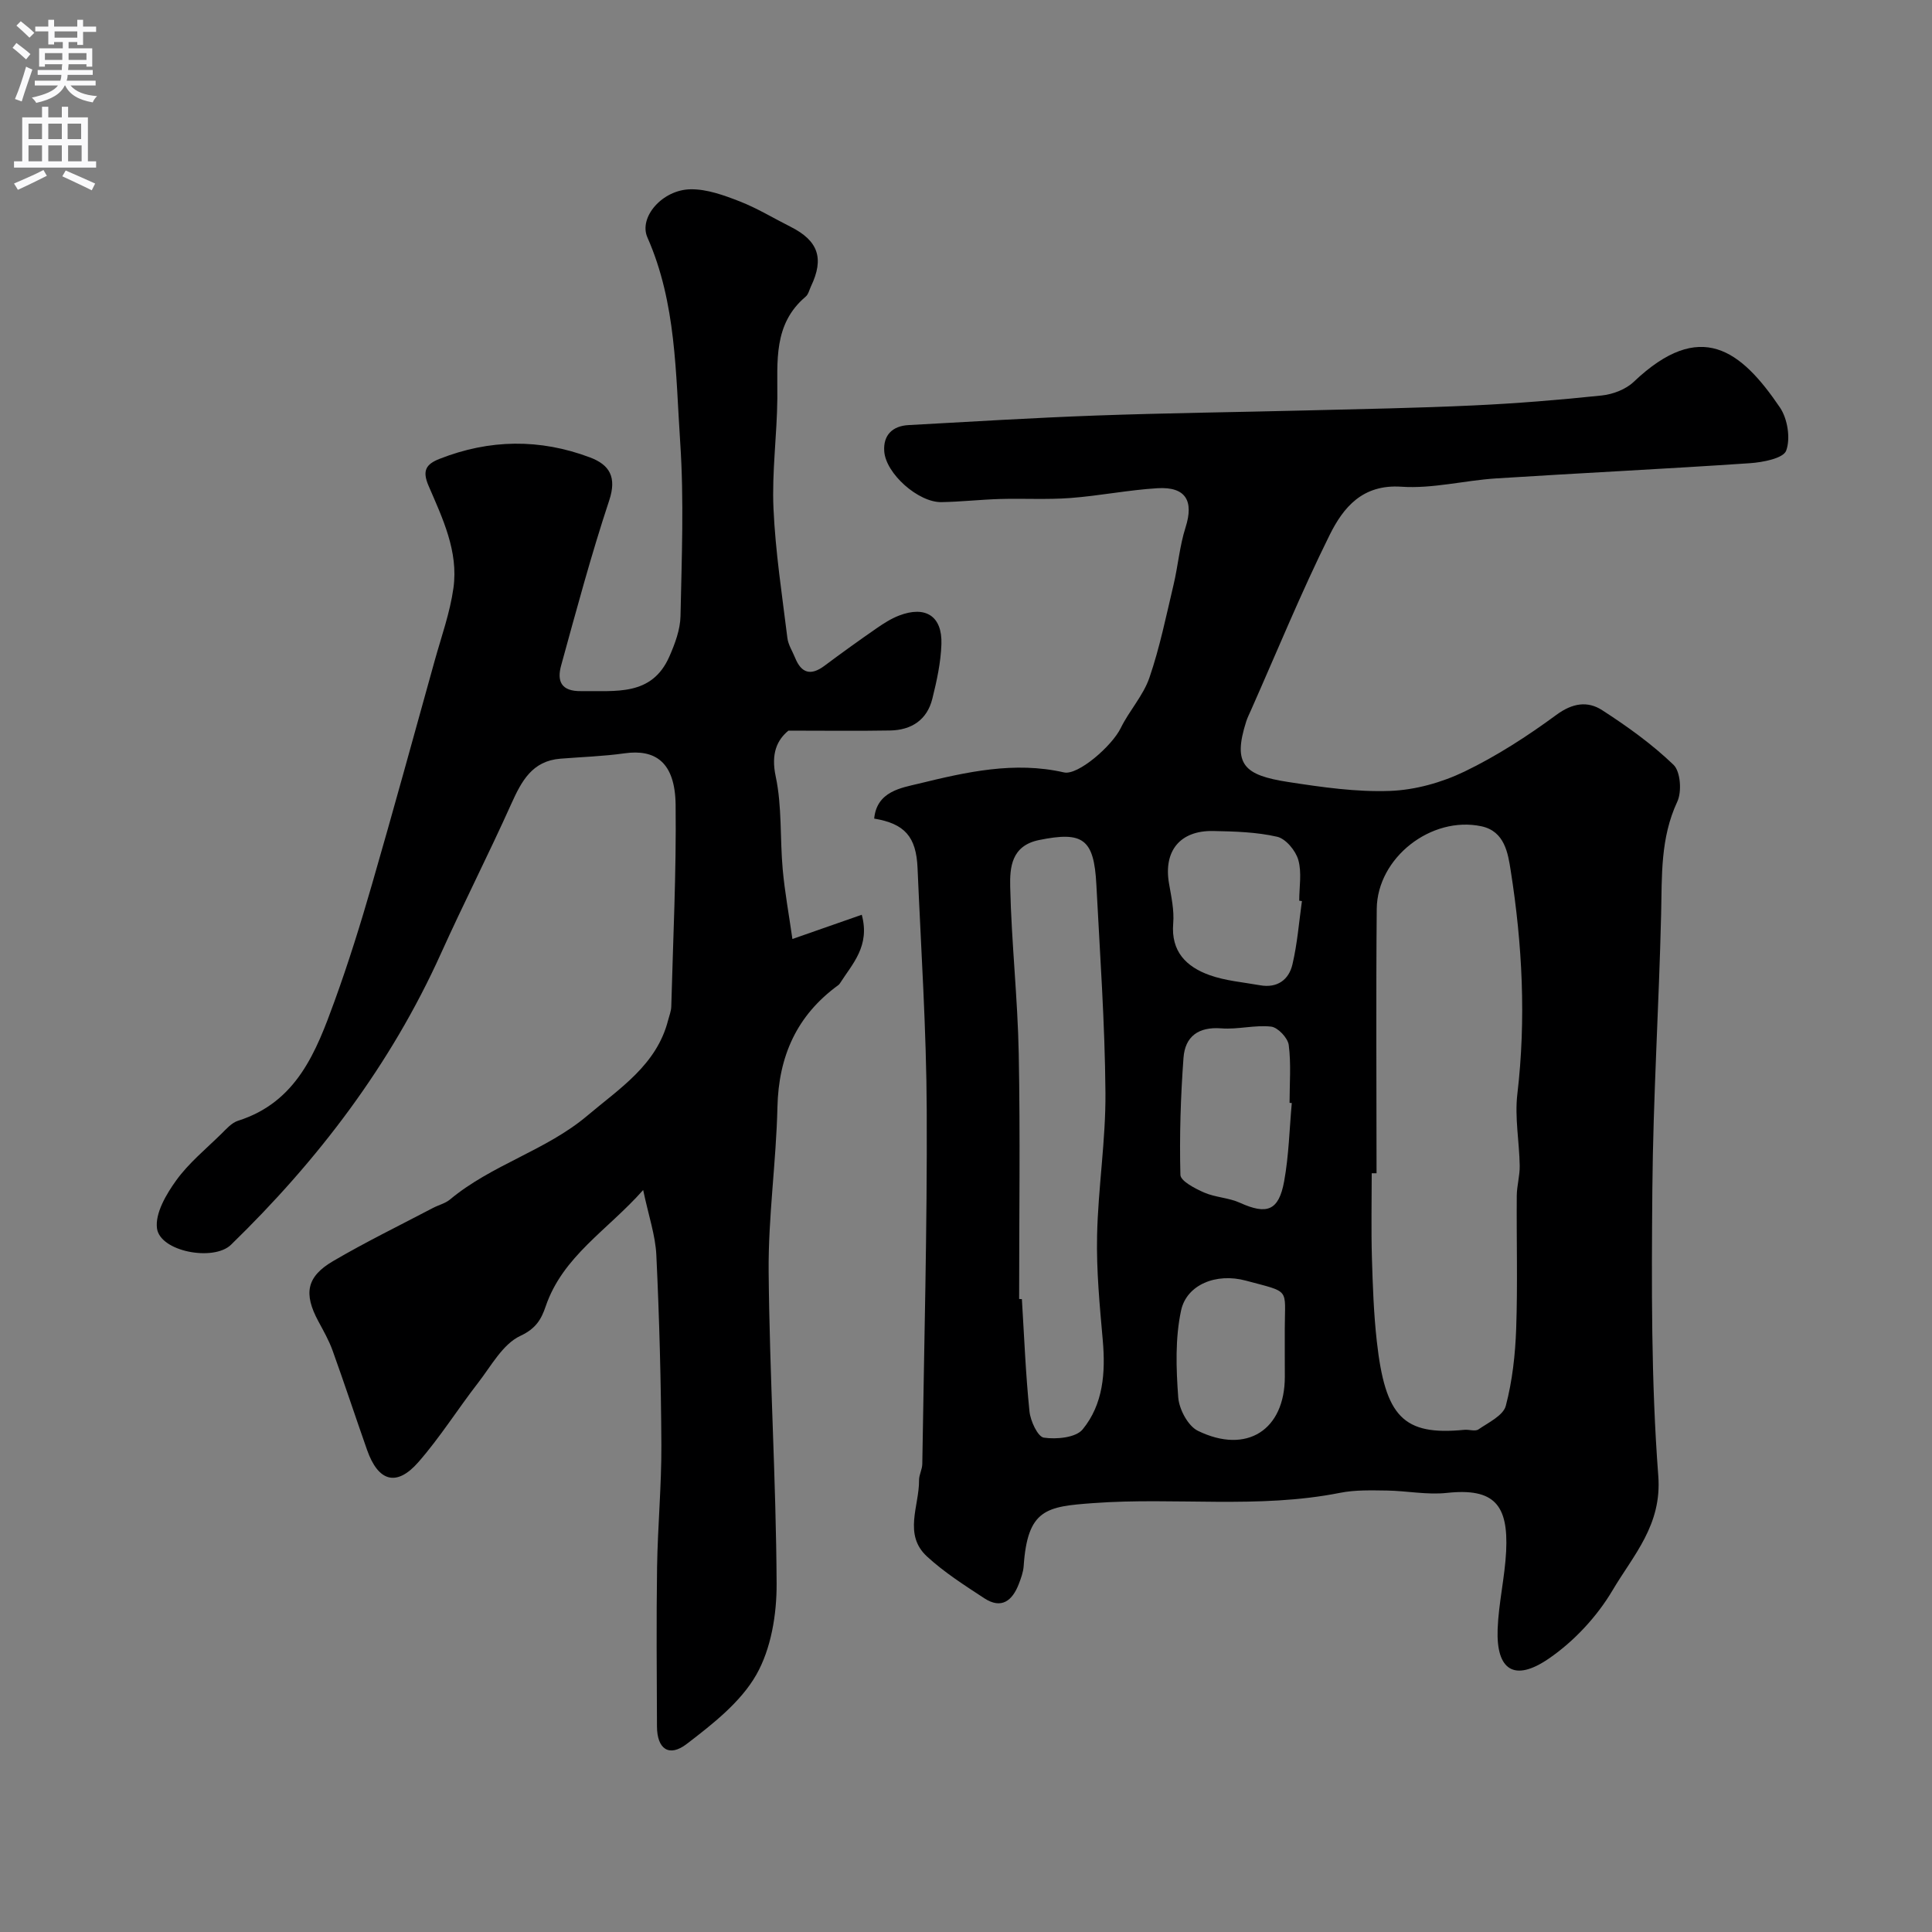
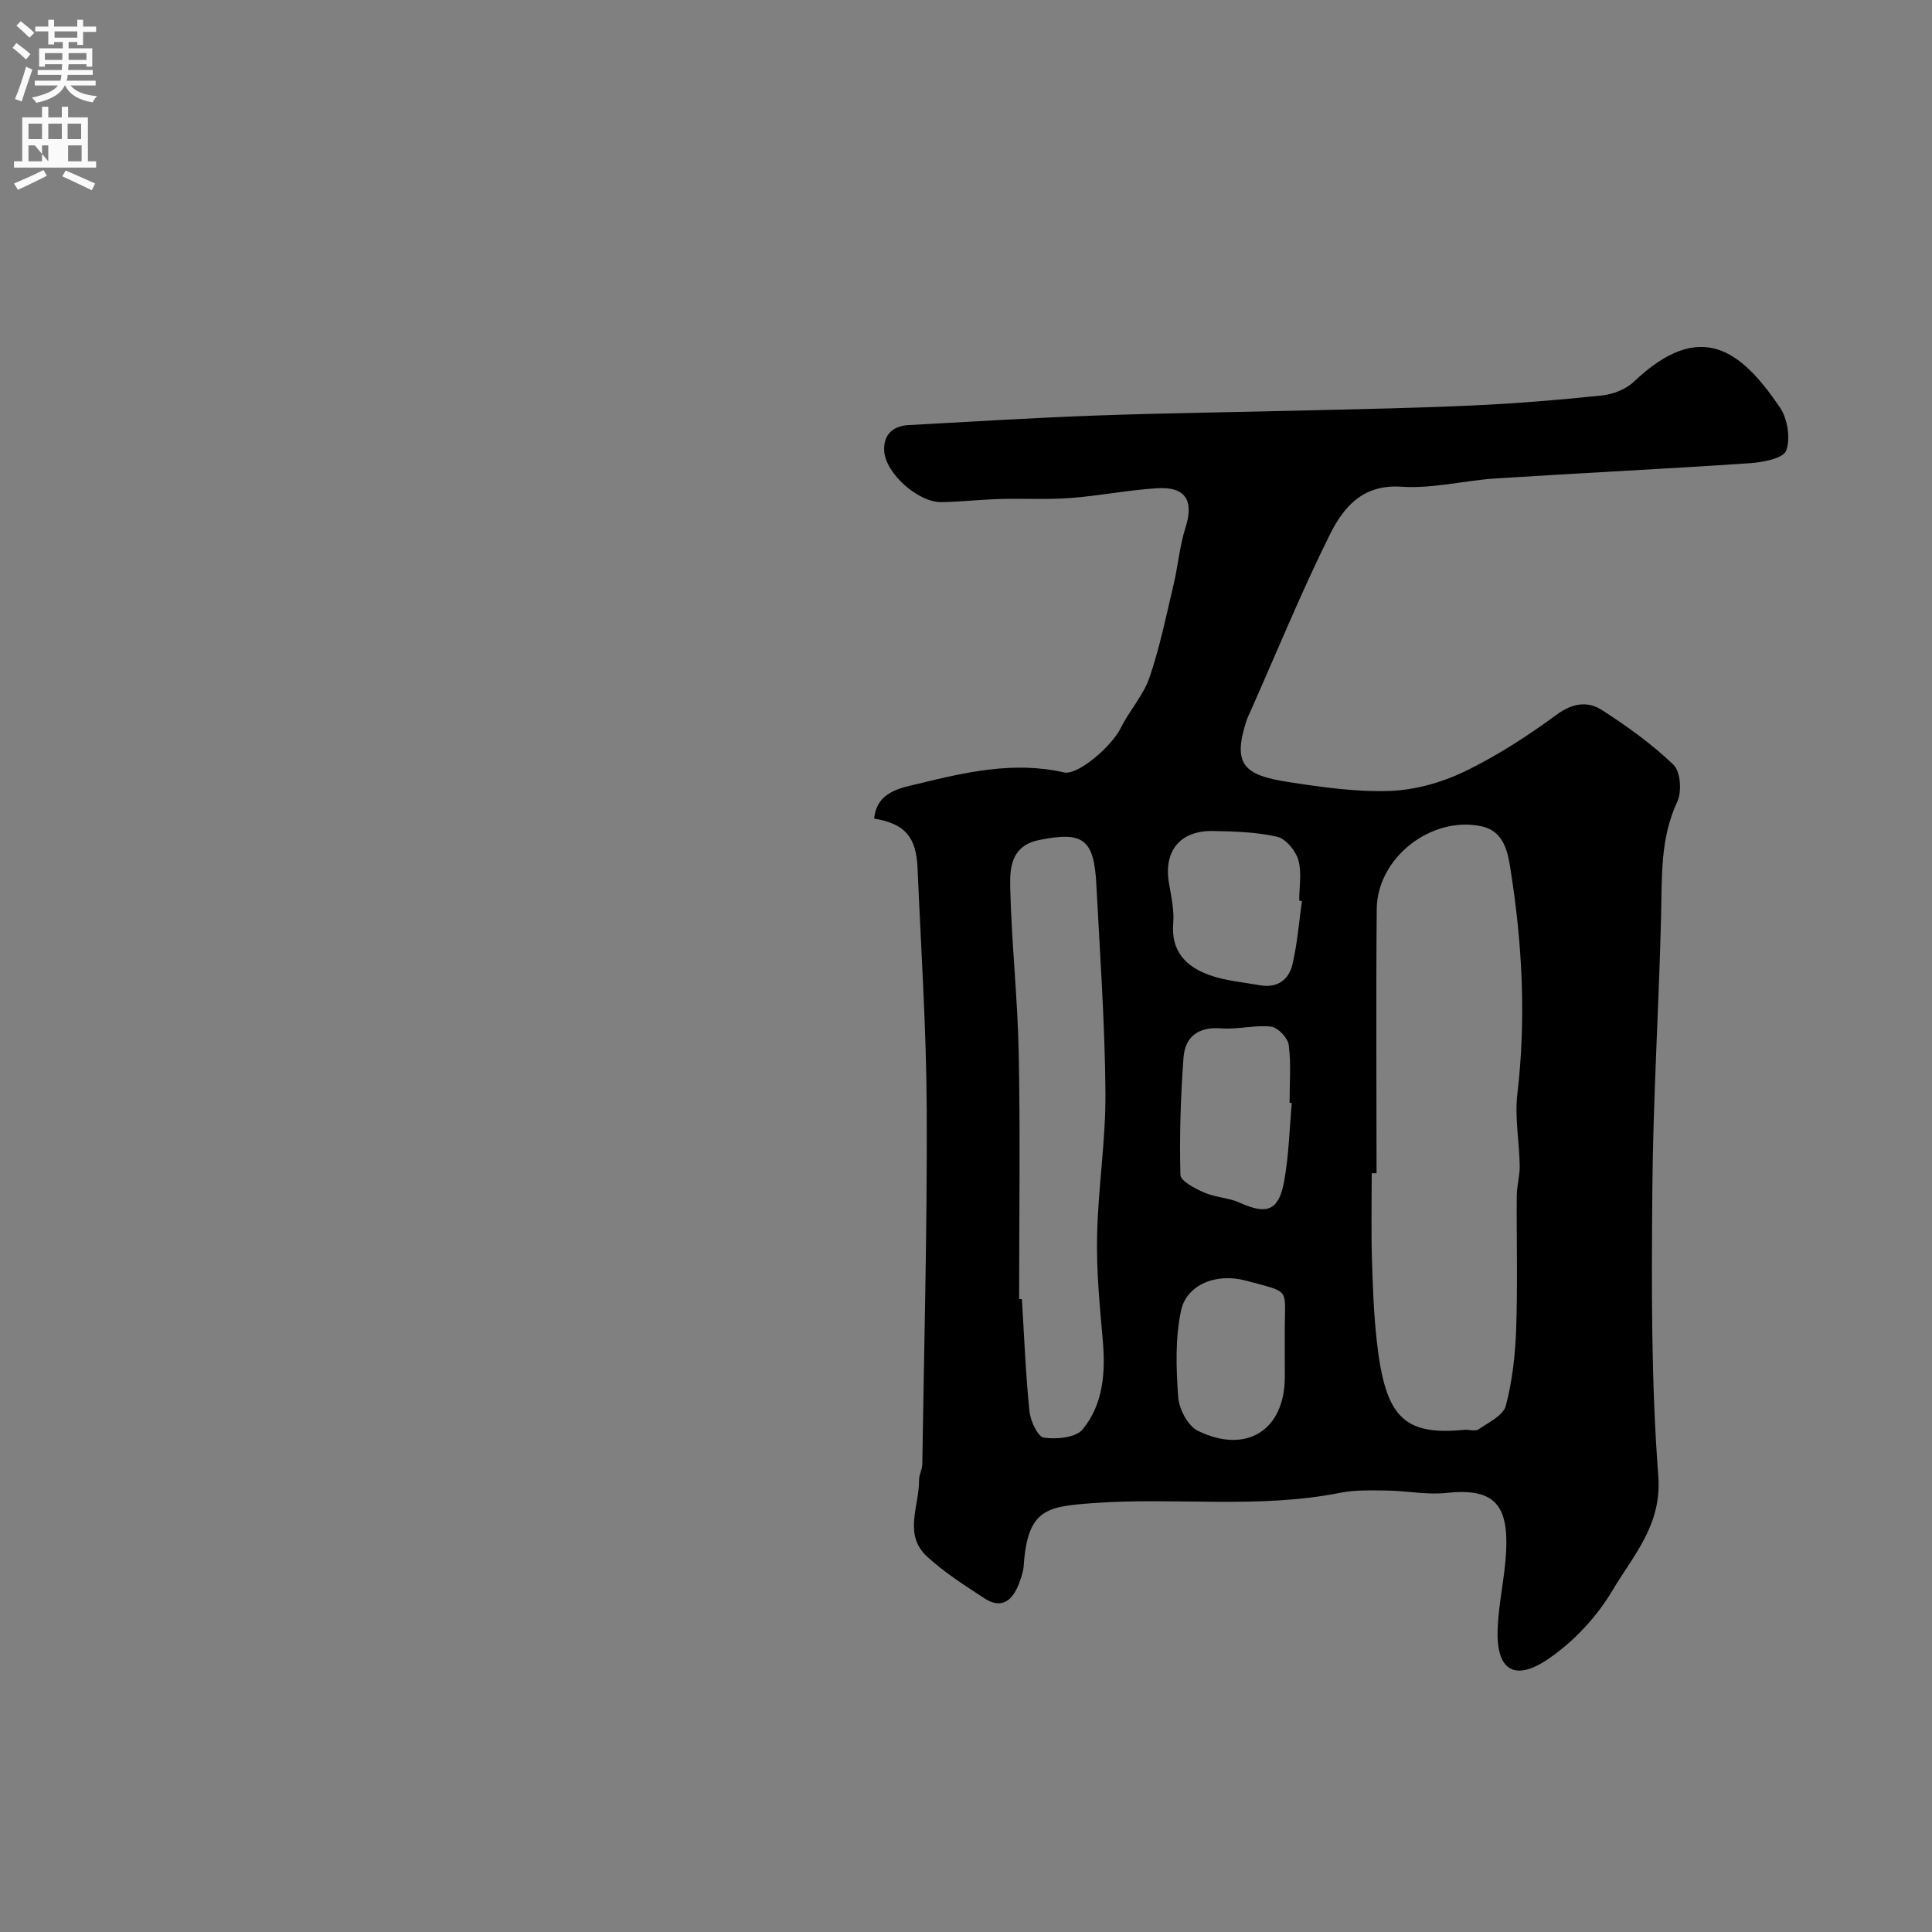
<svg xmlns="http://www.w3.org/2000/svg" enable-background="new 0 0 400 400" viewBox="0 0 400 400">
  <rect x="0" y="0" width="400" height="400" fill="#808080" stroke="none" />
  <path d="m180.99 169.48c.54-5.65 5.61-6.36 9.24-7.24 9.82-2.4 19.78-4.67 30.06-2.32 2.88.66 9.92-5.45 11.75-9.19 1.76-3.6 4.67-6.72 5.94-10.44 2.14-6.24 3.46-12.77 4.99-19.21.93-3.93 1.26-8.04 2.48-11.87 1.76-5.5.06-8.48-5.8-8.13-6.04.36-12.03 1.58-18.07 2.03-4.82.36-9.69.06-14.53.2-4.05.12-8.09.58-12.13.65-4.78.08-11.55-5.9-11.85-10.56-.22-3.32 1.71-5.2 5.01-5.39 12.96-.71 25.92-1.51 38.89-1.98 14.43-.52 28.86-.69 43.3-1.05 11.6-.29 23.21-.5 34.8-1.04 8.87-.41 17.73-1.13 26.56-2.06 2.3-.24 4.97-1.26 6.61-2.82 13.82-13.13 22.22-6.58 30.28 5.31 1.58 2.33 2.22 6.4 1.29 8.93-.59 1.6-4.84 2.42-7.52 2.6-17.51 1.19-35.04 2.03-52.55 3.15-6.55.42-13.13 2.16-19.59 1.72-8.09-.55-12.04 4.32-14.85 9.97-5.9 11.89-10.94 24.22-16.33 36.37-.33.74-.7 1.47-.95 2.25-2.87 8.97-.42 11.14 8.73 12.55 6.96 1.07 14.06 2.1 21.04 1.84 5.2-.19 10.69-1.73 15.41-4 6.69-3.23 13.04-7.34 19.04-11.75 3.34-2.46 6.47-2.91 9.48-.96 5.2 3.36 10.32 7.03 14.76 11.3 1.46 1.4 1.75 5.58.78 7.65-3.51 7.51-3.16 15.31-3.34 23.21-.45 19.04-1.66 38.06-1.82 57.1-.16 19.76-.27 39.59 1.23 59.27.78 10.18-5.17 16.42-9.44 23.64-3.24 5.48-8 10.61-13.25 14.2-7.12 4.88-10.89 2.37-10.57-6.12.2-5.38 1.49-10.72 1.76-16.1.48-9.64-2.47-13.16-12.28-12.1-4.08.44-8.29-.43-12.44-.49-3.22-.04-6.53-.15-9.65.47-16.94 3.37-34.1.88-51.08 2.13-9.7.71-13.64 1.19-14.44 13.04-.09 1.27-.56 2.54-1.02 3.74-1.33 3.43-3.58 5.24-7.12 2.93-4.09-2.68-8.28-5.35-11.87-8.65-4.95-4.55-1.6-10.47-1.65-15.8-.01-1.11.65-2.23.67-3.34.37-24.43 1.03-48.86.92-73.29-.07-16.7-1.19-33.4-1.9-50.1-.27-6.51-2.67-9.2-8.98-10.25zm104.01 73.43c-.33 0-.67 0-1 0 0 5.83-.13 11.65.04 17.48.17 5.76.37 11.55 1.01 17.28 1.74 15.65 5.48 19.6 18.11 18.36.99-.1 2.26.38 2.94-.09 2.08-1.43 5.13-2.87 5.66-4.88 1.36-5.16 1.96-10.61 2.15-15.98.32-9.17.05-18.36.12-27.54.02-2.07.65-4.15.61-6.21-.08-4.94-1.06-9.96-.49-14.81 1.83-15.54 1.04-30.97-1.38-46.31-.55-3.48-1.21-8.11-6.07-9.14-10.37-2.19-21.56 6.5-21.66 17.11-.17 18.23-.04 36.48-.04 54.73zm-74 26.03.57.03c.48 7.75.78 15.51 1.57 23.23.2 1.99 1.71 5.26 2.98 5.45 2.62.38 6.62.01 8.03-1.71 4.27-5.21 4.75-11.75 4.17-18.41-.64-7.23-1.34-14.5-1.18-21.74.21-9.87 1.81-19.73 1.73-29.58-.11-14.36-1.14-28.71-1.88-43.06-.49-9.52-2.8-11.07-11.86-9.23-5.76 1.17-6.07 5.71-5.98 9.68.26 11.53 1.55 23.05 1.77 34.58.32 16.92.08 33.84.08 50.76zm56.45-40.57c-.15-.01-.31-.03-.46-.04 0-4 .34-8.04-.17-11.97-.19-1.47-2.25-3.65-3.65-3.81-3.37-.38-6.89.63-10.3.36-4.76-.37-7.52 1.69-7.84 6.11-.59 8.06-.85 16.16-.64 24.22.03 1.29 3.04 2.84 4.93 3.67 2.33 1.01 5.09 1.06 7.39 2.11 5.59 2.53 8.04 1.68 9.16-4.45.97-5.33 1.09-10.8 1.58-16.2zm2.1-41.81c-.19-.03-.37-.05-.56-.08 0-2.83.56-5.82-.19-8.44-.55-1.93-2.59-4.39-4.38-4.8-4.28-.98-8.8-1.1-13.24-1.19-6.89-.13-10.31 4.15-9.15 10.86.47 2.73 1.1 5.56.87 8.27-.49 5.84 2.73 8.98 7.5 10.7 3.32 1.19 6.98 1.48 10.49 2.11 3.55.63 5.96-1.13 6.7-4.34 1.01-4.28 1.35-8.72 1.96-13.09zm-3.55 93.98c0-1.83 0-3.66 0-5.5.01-8.48 1.28-7.38-8.06-9.9-6.15-1.66-12.26.84-13.41 6.18-1.24 5.79-1.03 12.01-.59 17.98.18 2.46 2.02 5.94 4.08 6.94 10.12 4.93 17.99-.2 17.99-11.2-.01-1.5-.01-3-.01-4.5z" fill="#000001" />
-   <path d="m163.23 151.27c-2.35 1.95-3.64 4.74-2.63 9.48 1.33 6.23.87 12.82 1.45 19.23.42 4.67 1.28 9.31 2.01 14.43 5.17-1.81 9.66-3.38 14.36-5.02 1.76 6.49-1.94 10.15-4.52 14.2-.09.14-.21.27-.34.37-8.58 6.24-12.36 14.68-12.6 25.26-.26 11.37-1.92 22.73-1.82 34.08.19 21.54 1.54 43.06 1.65 64.6.03 6.34-1.14 13.45-4.2 18.83-3.24 5.69-9.02 10.2-14.39 14.32-3.69 2.84-6.16 1.05-6.18-3.59-.05-11-.14-22 .02-32.99.13-8.44.93-16.87.89-25.3-.07-13.1-.42-26.21-1.04-39.29-.19-4.13-1.62-8.2-2.73-13.5-7.41 8.36-16.65 13.7-20.19 24.11-.9 2.64-1.99 4.57-5.24 6.09-3.64 1.7-6.04 6.23-8.74 9.71-4.21 5.43-7.88 11.3-12.39 16.45-4.5 5.13-8.29 4.02-10.6-2.54-2.41-6.85-4.68-13.75-7.14-20.58-.76-2.12-1.9-4.11-2.97-6.1-3.05-5.68-2.45-9.19 3.07-12.42 6.73-3.95 13.78-7.38 20.69-11.01 1.16-.61 2.53-.93 3.51-1.74 8.64-7.22 19.93-10.16 28.46-17.38 6.59-5.58 14.34-10.46 16.7-19.73.24-.94.63-1.88.66-2.82.37-13.93 1.06-27.87.9-41.79-.11-8.99-4.34-11.55-10.6-10.66-4.39.62-8.85.75-13.28 1.11-5.82.47-8.02 4.64-10.14 9.34-4.68 10.42-9.88 20.61-14.58 31.02-10.41 23.05-25.42 42.74-43.45 60.27-3.6 3.5-14.71 1.43-15.33-3.41-.4-3.12 1.92-7.05 3.98-9.91 2.59-3.59 6.15-6.5 9.35-9.64 1.04-1.03 2.14-2.29 3.45-2.71 12.18-3.85 16.19-14.32 19.99-24.78 2.88-7.93 5.39-16 7.73-24.11 4.46-15.42 8.7-30.91 13-46.37 1.39-4.99 3.17-9.94 3.88-15.04 1.06-7.58-2.25-14.43-5.15-21.16-1.36-3.16-.52-4.48 2.28-5.58 10.35-4.07 20.76-4.2 31.13-.3 4.05 1.52 5.6 4.06 3.99 8.91-3.73 11.25-6.8 22.72-9.95 34.16-.89 3.21-.05 5.39 4.15 5.32 7.09-.12 14.63 1.16 18.28-7.22 1.14-2.61 2.22-5.5 2.28-8.29.25-11.99.74-24.04-.06-35.98-.96-14.29-.79-28.86-6.79-42.44-1.85-4.18 3.09-9.89 8.95-9.97 3.38-.05 6.91 1.24 10.15 2.5 3.64 1.42 7.03 3.5 10.54 5.26 5.74 2.89 6.99 6.53 4.23 12.32-.35.74-.54 1.68-1.12 2.16-6.75 5.71-5.79 13.45-5.85 21.04-.07 7.6-1.14 15.22-.8 22.79.4 8.97 1.78 17.9 2.88 26.83.17 1.4 1.04 2.72 1.59 4.08 1.31 3.26 3.29 3.78 6.12 1.65 3.53-2.64 7.11-5.21 10.73-7.72 1.47-1.02 3.02-2.01 4.67-2.65 5.48-2.11 8.97.09 8.78 5.9-.12 3.79-.96 7.61-1.88 11.32-1.09 4.39-4.34 6.49-8.73 6.57-6.7.12-13.4.03-21.07.03z" fill="#000001" />
  <g fill="#fafafb">
    <path d="m2.6 9.9.8-1c.9.7 1.9 1.4 2.9 2.3l-.9 1.1c-1.1-1-2-1.8-2.8-2.4zm.5 10.6c.9-2.1 1.6-4.3 2.3-6.7.4.2.8.4 1.3.6-.7 2.1-1.5 4.3-2.2 6.6zm.3-15.2.9-.9c1 .8 2 1.6 2.8 2.4l-1 1c-.9-.9-1.8-1.7-2.7-2.5zm12.6-1.2h1.2v1.4h2.7v1.1h-2.7v2.7h-1.2v-.6h-1.8v1.3h4.9v3.8h-1.2v-.5h-3.7c0 .4-.1.9-.1 1.2h5.1v1h-5.2c0 .5-.1.9-.2 1.2h6v1h-5.2c1.1 1.3 2.9 2 5.5 2.2-.4.4-.7.8-.9 1.3-2.9-.5-4.8-1.6-5.7-3.5h-.1c-.8 1.7-2.7 2.9-5.9 3.6-.2-.4-.6-.8-.9-1.1 2.8-.6 4.6-1.4 5.4-2.5h-4.8v-1h5.3c.1-.3.2-.7.2-1.2h-4.9v-1h5c0-.4 0-.8.1-1.2h-3.6v.5h-1.2v-3.8h4.9v-1.3h-1.8v.5h-1.2v-2.7h-2.7v-1h2.7v-1.4h1.2v1.4h4.8zm-6.7 8.3h3.6c0-.4 0-.9 0-1.4h-3.6zm1.9-4.6h4.8v-1.3h-4.7v1.3zm6.7 3.2h-3.7v1.4h3.7v-2.4z" />
-     <path d="m8.7 22.1h1.3v2.2h2.8v-2.2h1.3v2.2h4.1v9.1h1.7v1.3h-17v-1.3h1.7v-9.1h4.1zm.3 13.1.7 1.2c-1.8.9-3.8 1.9-6 2.9-.2-.4-.5-.8-.8-1.3 2.3-1 4.4-1.9 6.1-2.8zm-3.1-6.4h2.8v-3.2h-2.8zm0 4.6h2.8v-3.3h-2.8zm4.1-4.6h2.8v-3.2h-2.8zm0 4.6h2.8v-3.3h-2.8zm3.6 1.9c2.1.9 4.1 1.8 6.1 2.7l-.7 1.4c-2.2-1.1-4.2-2-6.1-2.9zm3.2-9.7h-2.8v3.2h2.8zm-2.7 7.8h2.8v-3.3h-2.8z" />
+     <path d="m8.7 22.1h1.3v2.2h2.8v-2.2h1.3v2.2h4.1v9.1h1.7v1.3h-17v-1.3h1.7v-9.1h4.1zm.3 13.1.7 1.2c-1.8.9-3.8 1.9-6 2.9-.2-.4-.5-.8-.8-1.3 2.3-1 4.4-1.9 6.1-2.8zm-3.1-6.4h2.8v-3.2h-2.8zm0 4.6h2.8v-3.3h-2.8zm4.1-4.6h2.8v-3.2h-2.8zm0 4.6v-3.3h-2.8zm3.6 1.9c2.1.9 4.1 1.8 6.1 2.7l-.7 1.4c-2.2-1.1-4.2-2-6.1-2.9zm3.2-9.7h-2.8v3.2h2.8zm-2.7 7.8h2.8v-3.3h-2.8z" />
  </g>
</svg>